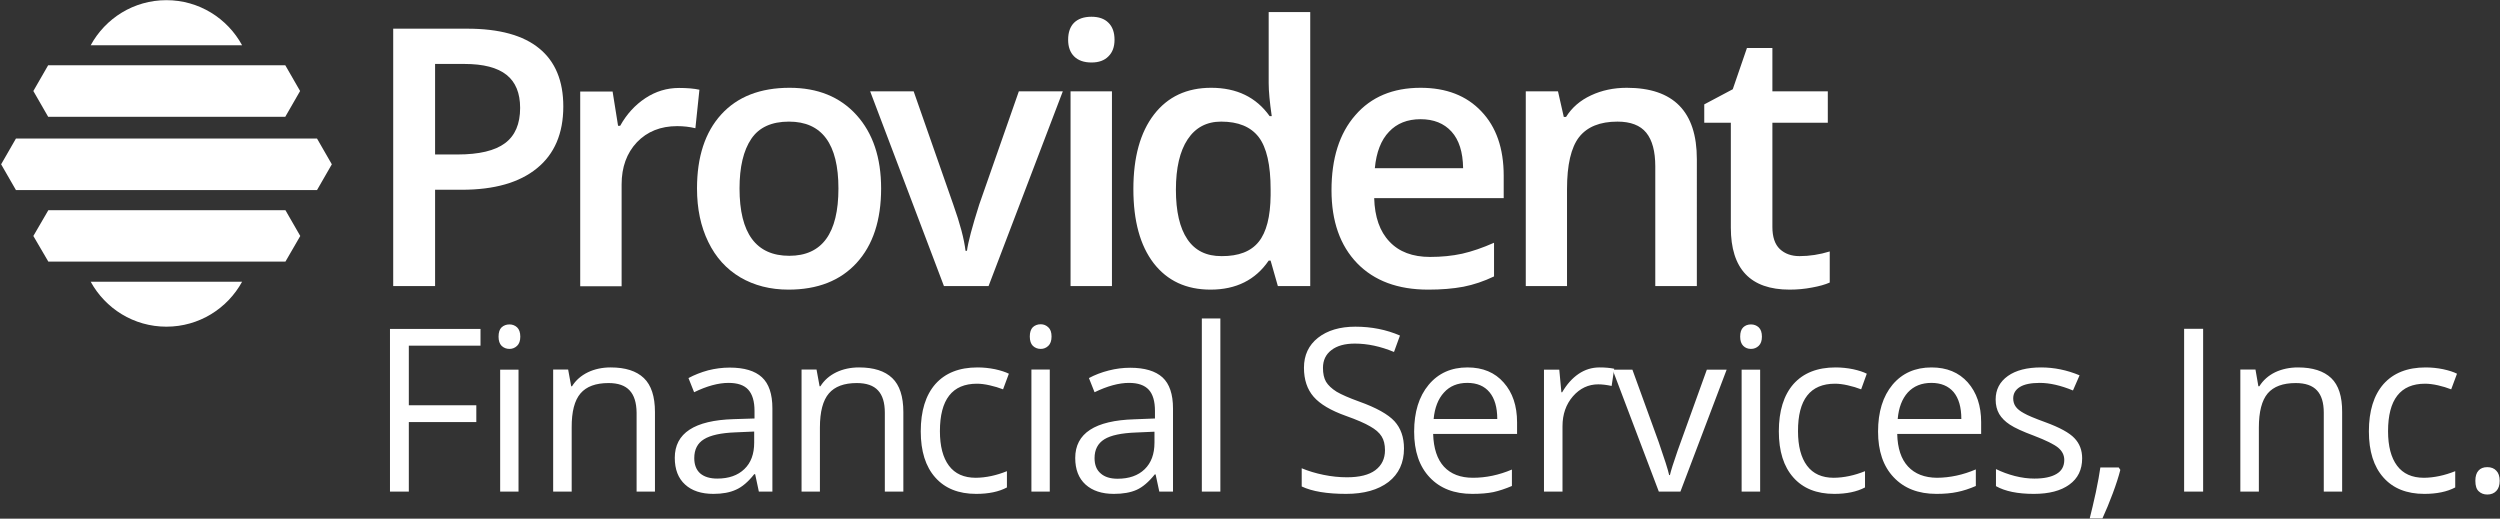
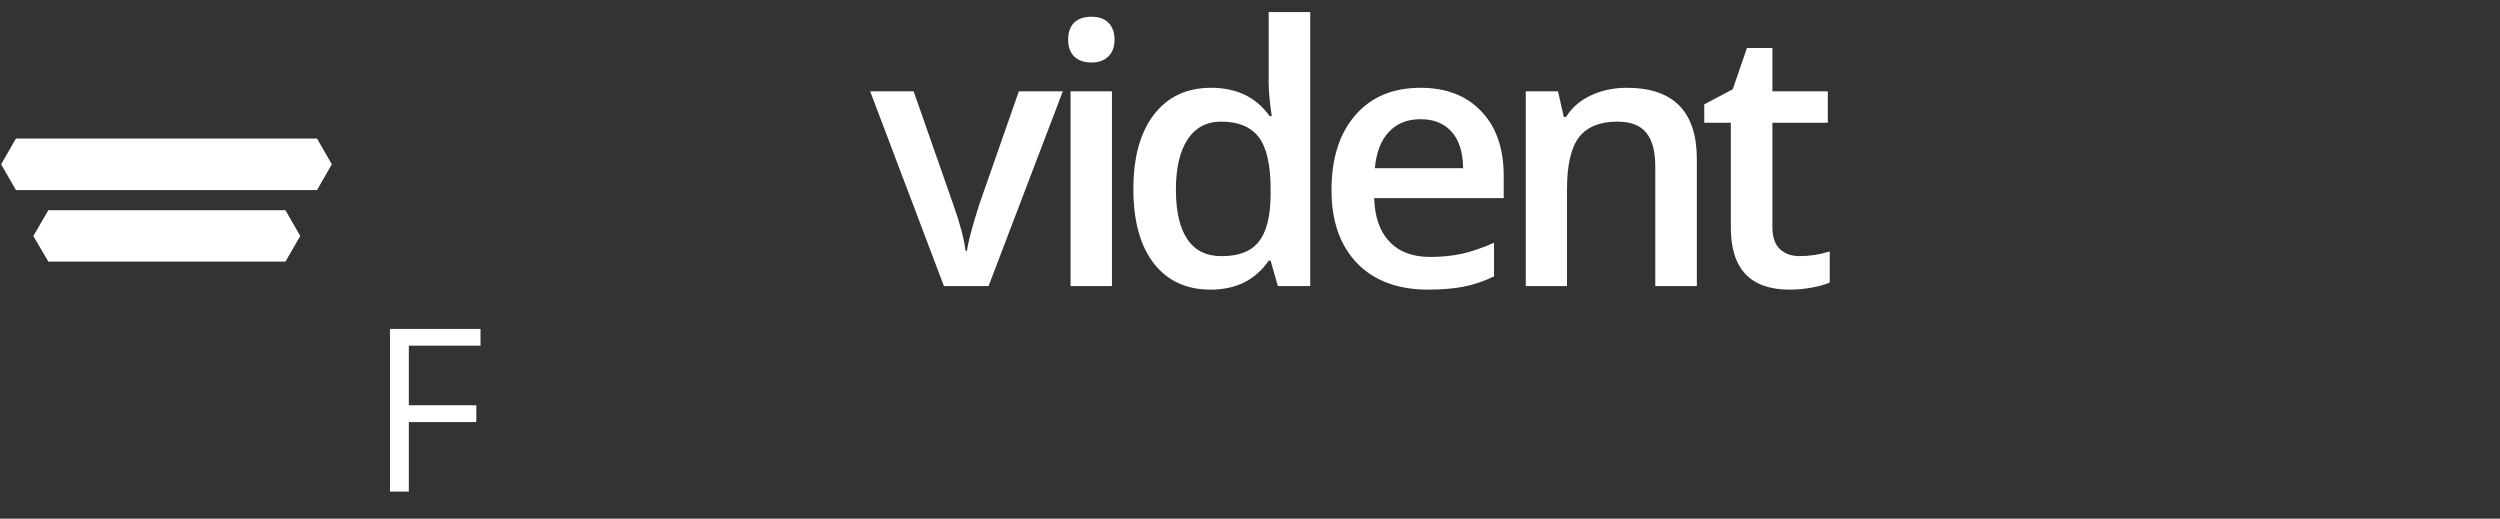
<svg xmlns="http://www.w3.org/2000/svg" version="1.2" viewBox="0 0 1552 322" width="1552" height="322">
  <rect x="0" y="0" width="1552" height="322" fill="#333333" stroke="none" />
  <style>.a{fill:#fff}</style>
  <path fill-rule="evenodd" class="a" d="m196.8 86l9.2 16-9.2 16h-186.9l-9.2-16 9.2-16zm-19.6 44.5l9.2 16-9.2 15.9h-147.2l-9.3-15.9 9.3-16z" />
-   <path fill-rule="evenodd" class="a" d="m150.3 174.9c-9.1 16.6-26.7 27.9-47 27.9-20.3 0-37.9-11.3-47-27.9zm-120.4-102.4l-9.2-16 9.2-16h147.2l9.2 16-9.2 16zm26.4-44.4c9.1-16.7 26.7-28 47-28 20.3 0 37.9 11.3 47 28z" />
-   <path fill-rule="evenodd" class="a" d="m349.7 66.1q0 25.1-16.4 38.4-16.3 13.3-46.6 13.3h-16.6v59.8h-26v-159.8h45.9q29.9 0 44.8 12.3 14.9 12.2 14.9 36zm-79.6 29.8h13.9q20.1 0 29.5-7 9.4-7 9.4-21.9 0-13.8-8.4-20.5-8.5-6.8-26.2-6.8h-18.2zm151.4-41.3q7.7 0 12.7 1.1l-2.5 23.9q-5.4-1.3-11.3-1.3-15.4 0-25 10-9.5 10.1-9.5 26.2v63.2h-25.7v-120.9h20.1l3.4 21.3h1.3q6-10.8 15.7-17.2 9.6-6.3 20.8-6.3z" />
-   <path class="a" d="m547 117q0 29.6-15.2 46.2-15.2 16.6-42.3 16.6-16.9 0-29.9-7.6-13-7.7-19.9-22-7-14.3-7-33.2 0-29.4 15-45.9 15.1-16.6 42.5-16.6 26.2 0 41.5 16.9 15.3 16.9 15.3 45.6zm-87.9 0q0 41.8 30.9 41.8 30.5 0 30.5-41.8 0-41.5-30.7-41.5-16.2 0-23.4 10.7-7.3 10.8-7.3 30.8z" />
  <path fill-rule="evenodd" class="a" d="m586 177.6l-45.8-120.9h27l24.6 70.3q6.3 17.7 7.6 28.7h0.9q1-7.9 7.6-28.7l24.6-70.3h27.3l-46.1 120.9zm104.3 0h-25.7v-120.9h25.7zm-27.2-152.9q0-6.9 3.7-10.6 3.8-3.7 10.8-3.7 6.8 0 10.5 3.7 3.8 3.7 3.8 10.6 0 6.6-3.8 10.3-3.7 3.8-10.5 3.8-7 0-10.8-3.8-3.7-3.7-3.7-10.3zm88.4 155.1q-22.6 0-35.3-16.4-12.6-16.4-12.6-46 0-29.7 12.8-46.3 12.8-16.6 35.5-16.6 23.8 0 36.3 17.6h1.3q-1.9-13-1.9-20.5v-44.1h25.8v170.1h-20.1l-4.5-15.8h-1.2q-12.3 18-36.1 18zm6.9-20.8q15.8 0.1 23-8.9 7.2-8.9 7.4-28.9v-3.6q0-22.8-7.4-32.5-7.4-9.6-23.3-9.6-13.5 0-20.8 11-7.3 11-7.3 31.3 0 20.2 7.1 30.7 7.1 10.6 21.3 10.5zm128.2 20.8q-28.2 0-44.1-16.4-15.9-16.5-15.9-45.3 0-29.7 14.8-46.6 14.7-17 40.5-17 23.9 0 37.7 14.6 13.9 14.5 13.9 40v13.9h-80.4q0.5 17.6 9.5 27 8.9 9.5 25.2 9.5 10.7 0 19.9-2 9.2-2.1 19.8-6.8v20.9q-9.4 4.5-19 6.4-9.6 1.8-21.9 1.8zm-4.7-105.8q-12.3 0-19.6 7.8-7.4 7.7-8.8 22.6h54.8q-0.2-15-7.2-22.7-7-7.7-19.2-7.7zm171.5 103.6h-25.8v-74.3q0-14-5.6-20.9-5.6-6.9-17.9-6.9-16.2 0-23.8 9.6-7.5 9.7-7.5 32.3v60.2h-25.6v-120.9h20l3.6 15.9h1.4q5.4-8.7 15.5-13.4 10-4.7 22.2-4.7 43.5 0 43.5 44.3zm63.7-18.6q9.4 0 18.8-2.9v19.3q-4.3 1.9-11 3.1-6.7 1.3-13.9 1.3-36.5 0-36.5-38.5v-65.1h-16.5v-11.4l17.7-9.4 8.8-25.6h15.8v26.9h34.4v19.5h-34.4v64.7q0 9.3 4.6 13.7 4.7 4.4 12.2 4.4zm-863.3 146.2h-11.7v-101h56.2v10.4h-44.5v37h41.9v10.4h-41.9z" />
-   <path fill-rule="evenodd" class="a" d="m309.5 209q0-4 1.9-5.8 2-1.8 4.9-1.8 2.7 0 4.7 1.8 2 1.9 2 5.8 0 3.8-2 5.7-2 1.9-4.7 1.9-2.9 0-4.9-1.9-1.9-1.9-1.9-5.7zm12.4 96.2h-11.4v-75.7h11.4zm73.3 0v-49q-0.1-9.3-4.3-13.8-4.2-4.6-13.1-4.6-11.9 0-17.4 6.4-5.6 6.5-5.5 21.2v39.8h-11.5v-75.8h9.3l1.9 10.4h0.5q3.5-5.6 9.9-8.7 6.3-3 14.1-3 13.7 0 20.6 6.6 6.9 6.6 6.9 21.1v49.4zm75.9 0l-2.3-10.8h-0.6q-5.6 7.1-11.3 9.6-5.6 2.6-14 2.6-11.3 0-17.6-5.8-6.4-5.8-6.4-16.6 0-22.9 36.6-24l12.9-0.4v-4.7q0-8.9-3.9-13.2-3.8-4.2-12.2-4.2-9.5 0-21.4 5.8l-3.5-8.8q5.6-3 12.2-4.8 6.7-1.7 13.4-1.7 13.5 0 20 6 6.5 6 6.5 19.3v51.7zm-25.8-8.1q10.7 0 16.8-5.9 6.1-5.8 6.1-16.4v-6.9l-11.5 0.5q-13.6 0.5-19.7 4.3-6 3.7-6 11.7 0 6.2 3.7 9.5 3.8 3.2 10.6 3.2zm104 8.1v-49q0-9.3-4.2-13.8-4.2-4.6-13.2-4.6-11.8 0-17.3 6.4-5.6 6.5-5.6 21.2v39.8h-11.4v-75.8h9.3l1.9 10.4h0.5q3.5-5.6 9.9-8.7 6.3-3 14.1-3 13.7 0 20.6 6.6 6.9 6.6 6.9 21.1v49.4zm56.7 1.4q-16.4 0-25.4-10.2-9-10.1-9-28.6 0-19 9.1-29.4 9.2-10.3 26.1-10.3 5.4 0 10.9 1.1 5.4 1.2 8.6 2.8l-3.6 9.7q-3.8-1.5-8.3-2.5-4.4-1-7.9-1-23 0-23 29.5 0 13.9 5.6 21.4 5.6 7.5 16.7 7.5 9.4-0.1 19.3-4.1v10.1q-7.5 4-19.1 4zm33.3-97.7q0-3.9 1.9-5.8 2-1.8 4.9-1.8 2.7 0 4.7 1.9 2 1.8 2 5.7 0 3.9-2 5.8-2 1.9-4.7 1.9-2.9 0-4.9-1.9-1.9-1.9-1.9-5.8zm12.4 96.3h-11.4v-75.8h11.4zm68 0l-2.3-10.7h-0.5q-5.7 7.1-11.3 9.6-5.6 2.5-14.1 2.5-11.2 0-17.6-5.8-6.4-5.8-6.4-16.5 0-22.9 36.7-24l12.8-0.5v-4.7q0-8.9-3.8-13.1-3.9-4.3-12.3-4.3-9.4 0-21.4 5.8l-3.5-8.8q5.6-3 12.3-4.7 6.6-1.7 13.3-1.7 13.5 0 20.1 6 6.5 6 6.5 19.3v51.6zm-25.9-8q10.7 0 16.8-5.9 6.1-5.9 6.1-16.5v-6.8l-11.4 0.5q-13.7 0.5-19.7 4.2-6.1 3.8-6.1 11.7 0 6.3 3.8 9.5 3.7 3.3 10.5 3.3zm63.8-99.5v107.5h-11.5v-107.5zm114 80.7q0 13.3-9.6 20.8-9.7 7.4-26.3 7.4-17.9 0-27.6-4.6v-11.3q6.2 2.6 13.6 4.1 7.3 1.5 14.5 1.5 11.7 0 17.6-4.4 6-4.5 6-12.4 0-5.3-2.1-8.6-2.1-3.4-7.1-6.2-4.9-2.9-15-6.5-14.1-5-20.1-11.9-6-6.9-6-18 0-11.7 8.7-18.6 8.8-6.9 23.2-6.9 15 0 27.7 5.5l-3.7 10.2q-12.5-5.2-24.3-5.2-9.3 0-14.5 4-5.3 4-5.3 11.1 0 5.3 1.9 8.6 2 3.3 6.6 6.2 4.6 2.7 14 6.1 15.9 5.7 21.9 12.2 5.9 6.5 5.9 16.9zm42.4 28.2q-16.8 0-26.4-10.2-9.7-10.2-9.7-28.4 0-18.3 9-29.1 9-10.8 24.1-10.8 14.3 0 22.5 9.4 8.3 9.3 8.3 24.7v7.2h-52.1q0.4 13.4 6.7 20.3 6.4 6.9 18 6.9 12.2 0 24.2-5.1v10.2q-6.1 2.6-11.5 3.8-5.4 1.1-13.1 1.1zm-3.1-68.9q-9.1 0-14.5 6-5.4 5.9-6.4 16.4h39.5q0-10.8-4.8-16.6-4.8-5.8-13.8-5.8zm82.1-9.6q5.1 0 9.1 0.8l-1.6 10.7q-4.7-1-8.3-1-9.2 0-15.7 7.4-6.5 7.5-6.5 18.6v40.6h-11.5v-75.7h9.5l1.3 14h0.5q4.3-7.4 10.2-11.4 5.9-4 13-4z" />
-   <path fill-rule="evenodd" class="a" d="m1029.8 305.2l-28.7-75.7h12.3l16.3 44.9q5.5 15.8 6.5 20.5h0.5q0.8-3.7 4.8-15.2 4.1-11.5 18.1-50.2h12.3l-28.7 75.7zm50.5-96.2q0-4 1.9-5.8 1.9-1.8 4.8-1.8 2.8 0 4.8 1.8 2 1.9 2 5.8 0 3.8-2 5.7-2 1.9-4.8 1.9-2.9 0-4.8-1.9-1.9-1.9-1.9-5.7zm12.4 96.2h-11.5v-75.7h11.5zm46 1.4q-16.4 0-25.4-10.2-9-10.1-9-28.6 0-19 9.1-29.4 9.2-10.3 26.1-10.3 5.4 0 10.9 1.1 5.4 1.2 8.5 2.8l-3.5 9.7q-3.8-1.5-8.3-2.5-4.4-1-7.9-1-23.1 0-23 29.5 0 13.9 5.6 21.4 5.6 7.5 16.6 7.5 9.5-0.1 19.4-4.1v10.1q-7.6 4-19.1 4zm63.4 0q-16.8 0-26.5-10.3-9.7-10.2-9.7-28.4 0-18.3 9-29.1 9-10.7 24.2-10.7 14.2 0 22.5 9.3 8.3 9.4 8.3 24.7v7.3h-52.1q0.3 13.3 6.7 20.2 6.4 6.9 18 7 12.2-0.1 24.1-5.2v10.3q-6 2.6-11.4 3.7-5.5 1.2-13.1 1.2zm-3.1-68.9q-9.1 0-14.6 5.9-5.4 6-6.3 16.5h39.5q0-10.9-4.8-16.7-4.9-5.7-13.8-5.7zm93.6 46.8q0 10.6-7.9 16.3-7.9 5.8-22.1 5.8-15 0-23.5-4.8v-10.6q5.5 2.7 11.7 4.3 6.3 1.6 12.1 1.6 9 0 13.8-2.9 4.8-2.8 4.8-8.7 0-4.4-3.8-7.6-3.8-3.1-15-7.4-10.5-3.9-15-6.9-4.4-2.9-6.6-6.6-2.2-3.8-2.2-9 0-9.2 7.6-14.6 7.5-5.3 20.6-5.3 12.2 0 23.9 4.9l-4.1 9.4q-11.4-4.7-20.6-4.7-8.2 0-12.3 2.5-4.2 2.6-4.2 7.1 0 3 1.6 5.2 1.5 2.1 5 4 3.4 2 13.3 5.6 13.4 4.9 18.1 9.9 4.8 5 4.8 12.5zm22.7 5.7l1 1.5q-1.6 6.3-4.7 14.6-3.1 8.3-6.4 15.5h-7.9q1.7-6.6 3.8-16.2 2-9.6 2.8-15.4zm52.4-86.1v101.1h-11.8v-101.1zm74.9 101.1v-49q0-9.3-4.2-13.8-4.2-4.6-13.2-4.6-11.9 0-17.4 6.4-5.5 6.5-5.5 21.2v39.8h-11.5v-75.8h9.4l1.8 10.4h0.6q3.5-5.6 9.8-8.7 6.4-3 14.2-3 13.6 0 20.6 6.6 6.9 6.6 6.8 21.1v49.4zm62.4 1.4q-16.4 0-25.4-10.2-9-10.1-9-28.6 0-19 9.1-29.4 9.2-10.3 26.1-10.3 5.5 0 10.9 1.1 5.5 1.2 8.6 2.8l-3.6 9.7q-3.8-1.5-8.2-2.5-4.5-1-8-1-23 0-23 29.5 0 13.9 5.6 21.4 5.6 7.5 16.7 7.5 9.4-0.1 19.4-4.1v10.1q-7.6 4-19.2 4zm31.7-8.1q0-4.2 1.9-6.3 1.9-2.2 5.5-2.2 3.6 0 5.6 2.2 2.1 2.1 2.1 6.3 0 4.1-2.1 6.3-2.1 2.2-5.6 2.2-3.2 0-5.3-2-2.1-1.9-2.1-6.5z" />
</svg>